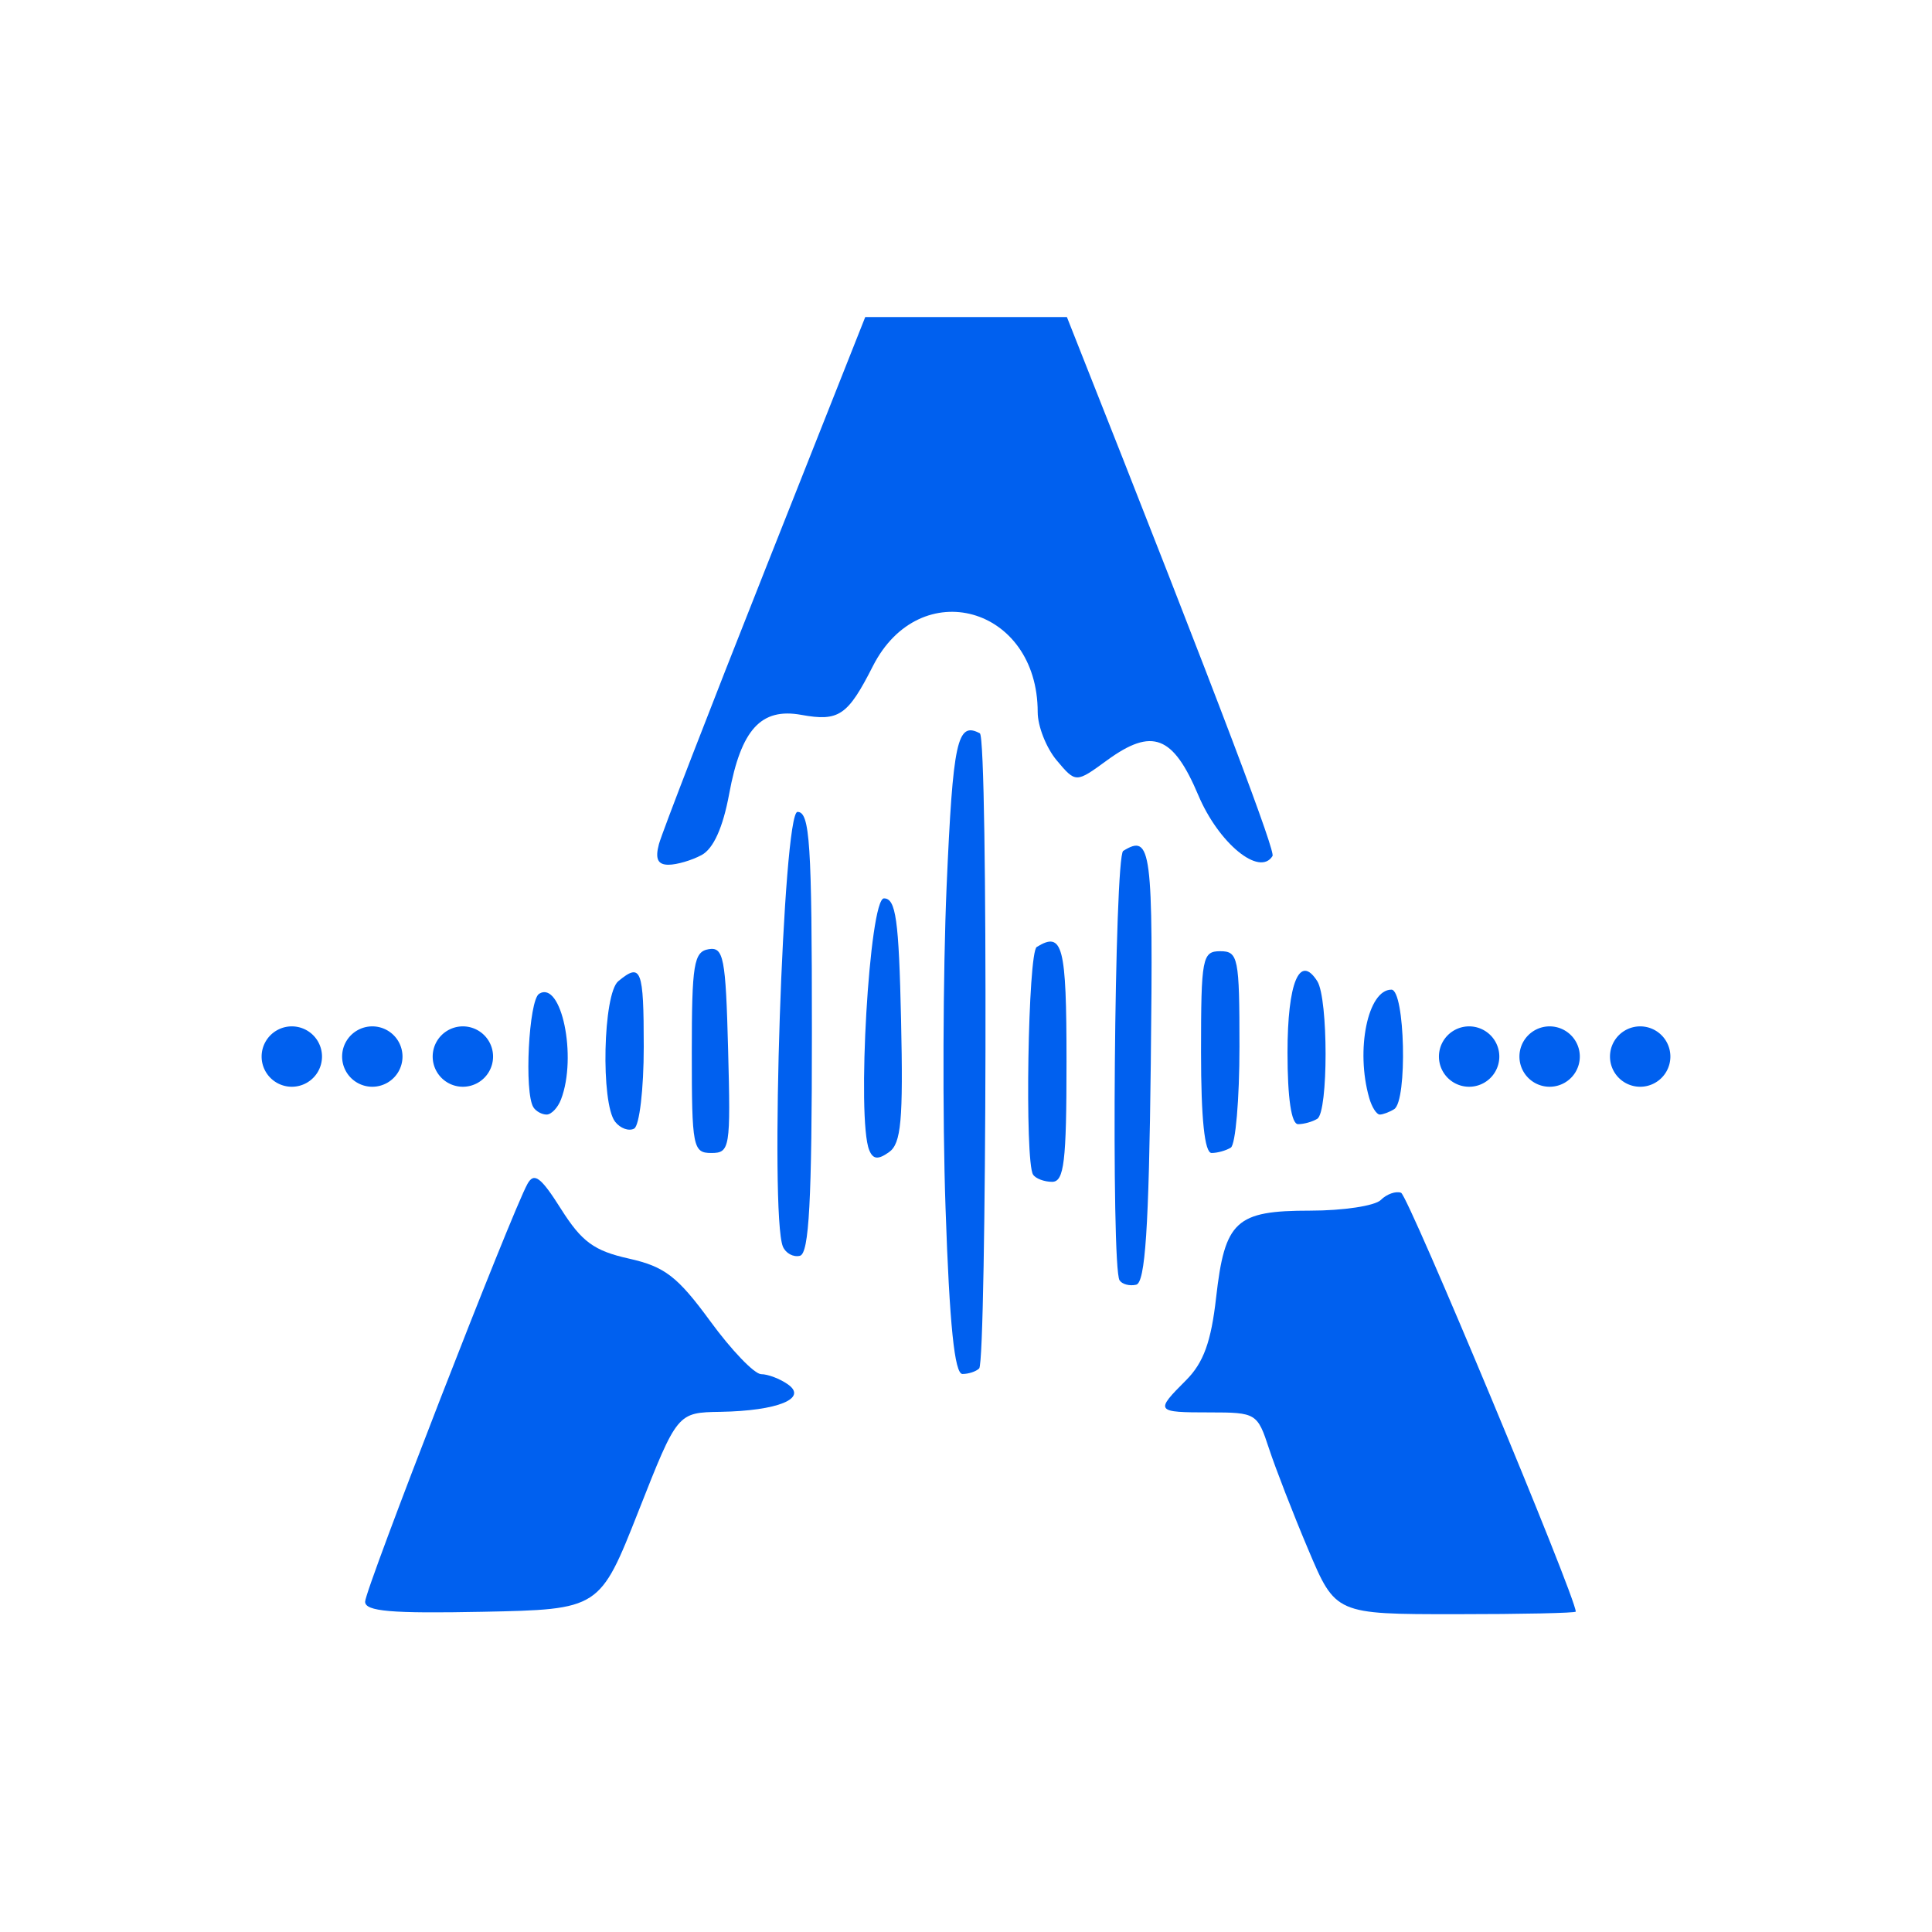
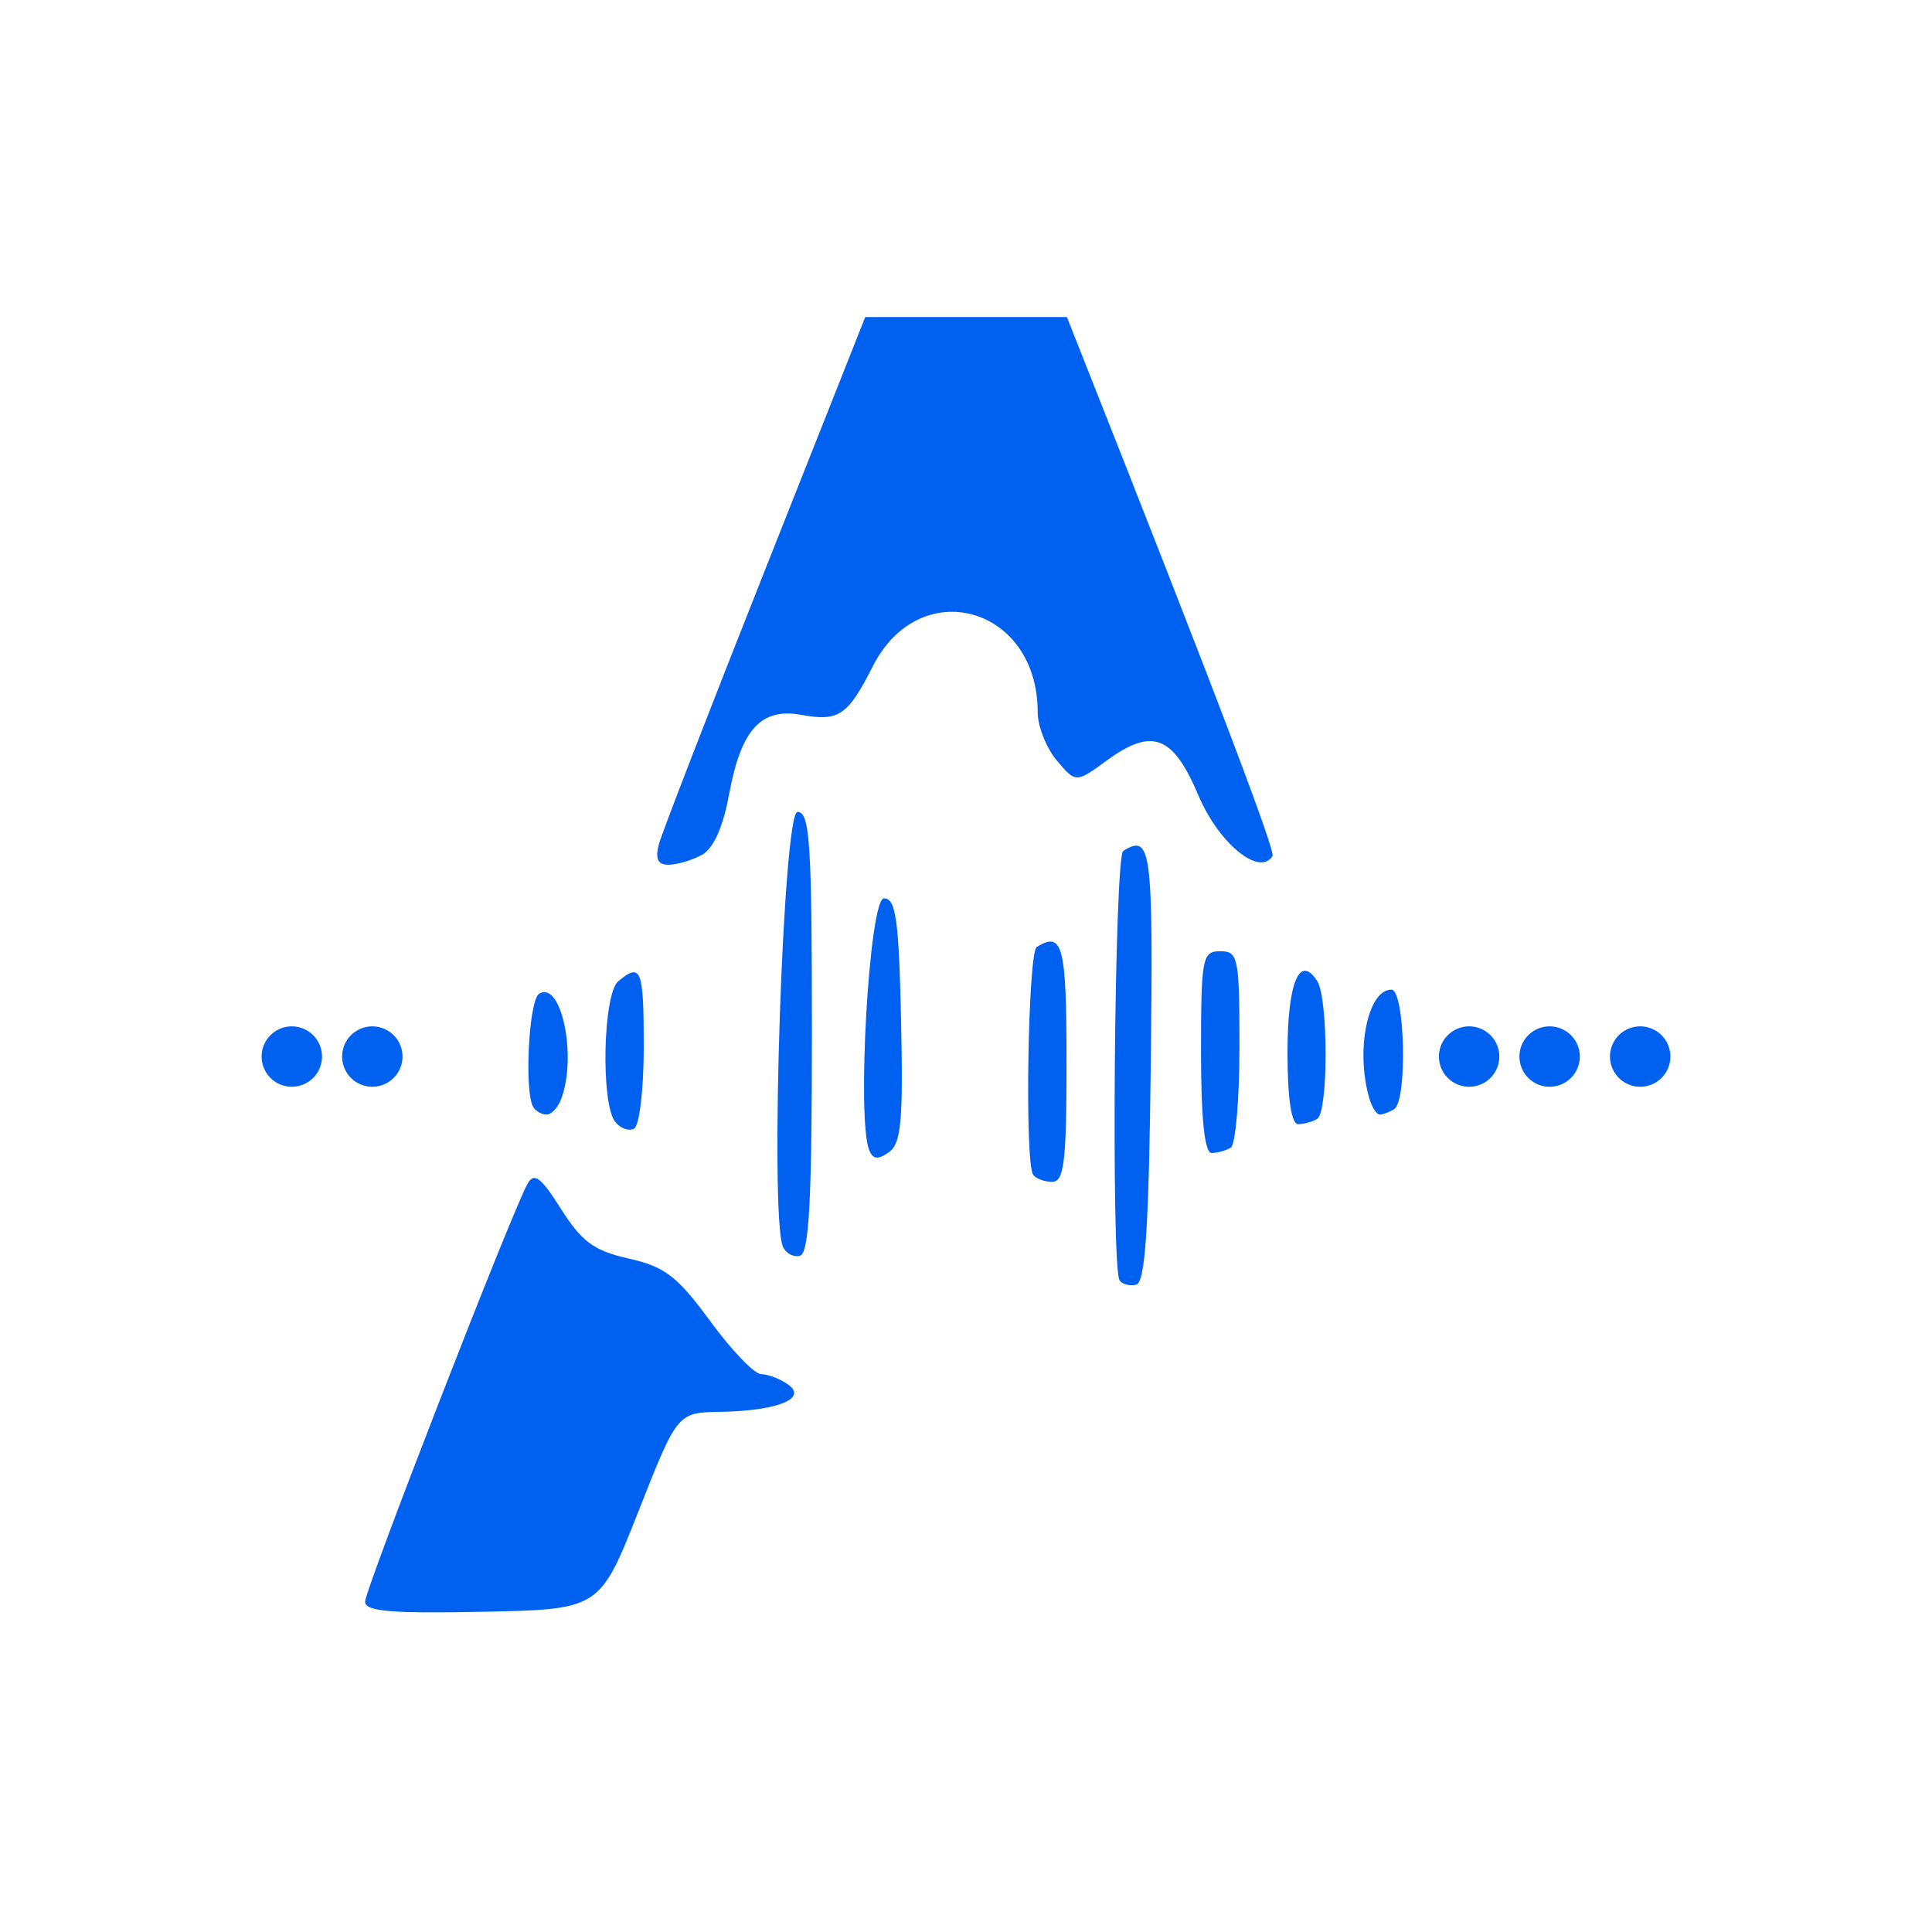
<svg xmlns="http://www.w3.org/2000/svg" data-bbox="26 31.51 140 128.906" viewBox="0 0 192 192" height="192" width="192" data-type="color">
  <g>
    <path fill="#0060EF" d="m76.016 56.67 9.97-25.16h20.042c16.213 40.897 20.701 53.129 20.434 53.558-1.28 2.082-5.348-1.25-7.372-6.034-2.511-5.949-4.583-6.742-9.061-3.486-3.113 2.273-3.113 2.273-5.013.02-1.041-1.242-1.891-3.4-1.891-4.794 0-10.522-11.707-13.788-16.385-4.564-2.493 4.908-3.371 5.51-7.105 4.832-4-.726-5.987 1.441-7.17 7.849-.621 3.36-1.567 5.452-2.741 6.082-.993.535-2.473.964-3.294.964-1.07 0-1.337-.592-.946-2.053.306-1.126 5.042-13.377 10.532-27.213Z" data-color="1" />
-     <path fill="#0060EF" d="M126.108 143.945c-1.146-3.495-1.279-3.581-5.872-3.581-5.414 0-5.481-.086-2.368-3.198 1.737-1.738 2.492-3.82 2.988-8.222.869-7.629 1.948-8.632 9.358-8.632 3.275 0 6.426-.477 7.009-1.06.582-.582 1.489-.907 2.014-.716.707.258 17.36 40.181 17.36 41.623 0 .143-5.367.257-11.936.257-11.936 0-11.936 0-14.657-6.445-1.499-3.542-3.247-8.059-3.896-10.026Z" data-color="1" />
    <path fill="#0060EF" d="M52.422 117.648c.659-1.174 1.327-.678 3.332 2.502 2.063 3.256 3.275 4.154 6.742 4.927 3.57.802 4.822 1.766 8.078 6.207 2.11 2.893 4.392 5.27 5.07 5.28.668 0 1.871.458 2.654 1.012 2.006 1.404-1.002 2.626-6.683 2.731-4.297.067-4.297.067-8.155 9.854-3.858 9.778-3.858 9.778-15.517 10.017-9.061.181-11.658-.039-11.658-1.003 0-1.241 14.57-38.72 16.137-41.527Z" data-color="1" />
-     <path fill="#0060EF" d="M94.073 88.086c.63-14.476 1.05-16.414 3.303-15.211.844.45.669 62.381-.066 63.116-.306.306-1.05.554-1.662.554-.783 0-1.289-4.879-1.68-16.471-.316-9.062-.258-23.452.105-31.988Z" data-color="1" />
    <path fill="#0060EF" d="M79.254 80.686c1.231 0 1.432 3.074 1.432 21.914 0 16.748-.277 21.99-1.194 22.2-.659.162-1.413-.258-1.69-.917-1.327-3.198.02-43.197 1.451-43.197Z" data-color="1" />
    <path fill="#0060EF" d="M111.623 84.562c2.798-1.728 2.989-.22 2.741 21.15-.191 16.386-.554 21.743-1.452 21.962-.659.153-1.403-.048-1.652-.439-.859-1.327-.506-42.138.363-42.673Z" data-color="1" />
    <path fill="#0060EF" d="M87.847 89.28c1.184 0 1.48 2.1 1.7 12.088.22 9.969.01 12.27-1.194 13.129-1.088.774-1.594.726-1.967-.191-1.27-3.065.01-25.027 1.461-25.027Z" data-color="1" />
    <path fill="#0060EF" d="M103.029 94.11c2.588-1.594 2.96-.152 2.96 11.402 0 9.969-.238 11.936-1.432 11.936-.783 0-1.642-.325-1.891-.717-.849-1.308-.506-22.076.363-22.62Z" data-color="1" />
-     <path fill="#0060EF" d="M70.421 94.33c1.49-.248 1.7.822 1.938 9.988.258 9.778.182 10.265-1.67 10.265-1.824 0-1.939-.582-1.939-9.988 0-8.765.2-10.016 1.671-10.264Z" data-color="1" />
    <path fill="#0060EF" d="M121.267 94.531c1.786 0 1.91.64 1.91 9.491 0 5.223-.392 9.73-.86 10.026-.477.296-1.336.535-1.909.535-.697 0-1.051-3.399-1.051-10.026 0-9.386.125-10.026 1.91-10.026Z" data-color="1" />
    <path fill="#0060EF" d="M61.445 97.51c2.273-1.88 2.53-1.222 2.53 6.531 0 4.192-.43 7.84-.954 8.117-.525.286-1.375-.019-1.89-.678-1.443-1.853-1.204-12.71.314-13.97Z" data-color="1" />
    <path fill="#0060EF" d="M130.911 97.51c1.098 1.748 1.098 12.996 0 13.674-.477.296-1.337.535-1.909.535-.669 0-1.051-2.588-1.051-7.104 0-6.971 1.203-9.864 2.96-7.105Z" data-color="1" />
    <path fill="#0060EF" d="M138.273 98.35c1.356 0 1.614 11.048.277 11.879-.477.296-1.126.535-1.432.535-.315 0-.793-.745-1.05-1.662-1.366-4.764-.134-10.751 2.205-10.751Z" data-color="1" />
    <path fill="#0060EF" d="M53.577 98.761c2.215-1.365 3.8 6.264 2.177 10.494-.315.831-.964 1.509-1.432 1.509-.468 0-1.06-.325-1.308-.716-.936-1.433-.468-10.647.563-11.287Z" data-color="1" />
    <path fill="#0060EF" d="M32 105a3 3 0 1 1-6 0 3 3 0 0 1 6 0z" data-color="1" />
    <path fill="#0060EF" d="M40 105a3 3 0 1 1-6 0 3 3 0 0 1 6 0z" data-color="1" />
-     <path fill="#0060EF" d="M49 105a3 3 0 1 1-6 0 3 3 0 0 1 6 0z" data-color="1" />
    <path fill="#0060EF" d="M149 105a3 3 0 1 1-6 0 3 3 0 0 1 6 0z" data-color="1" />
    <path fill="#0060EF" d="M157 105a3 3 0 1 1-6 0 3 3 0 0 1 6 0z" data-color="1" />
    <path fill="#0060EF" d="M166 105a3 3 0 1 1-6 0 3 3 0 0 1 6 0z" data-color="1" />
  </g>
</svg>